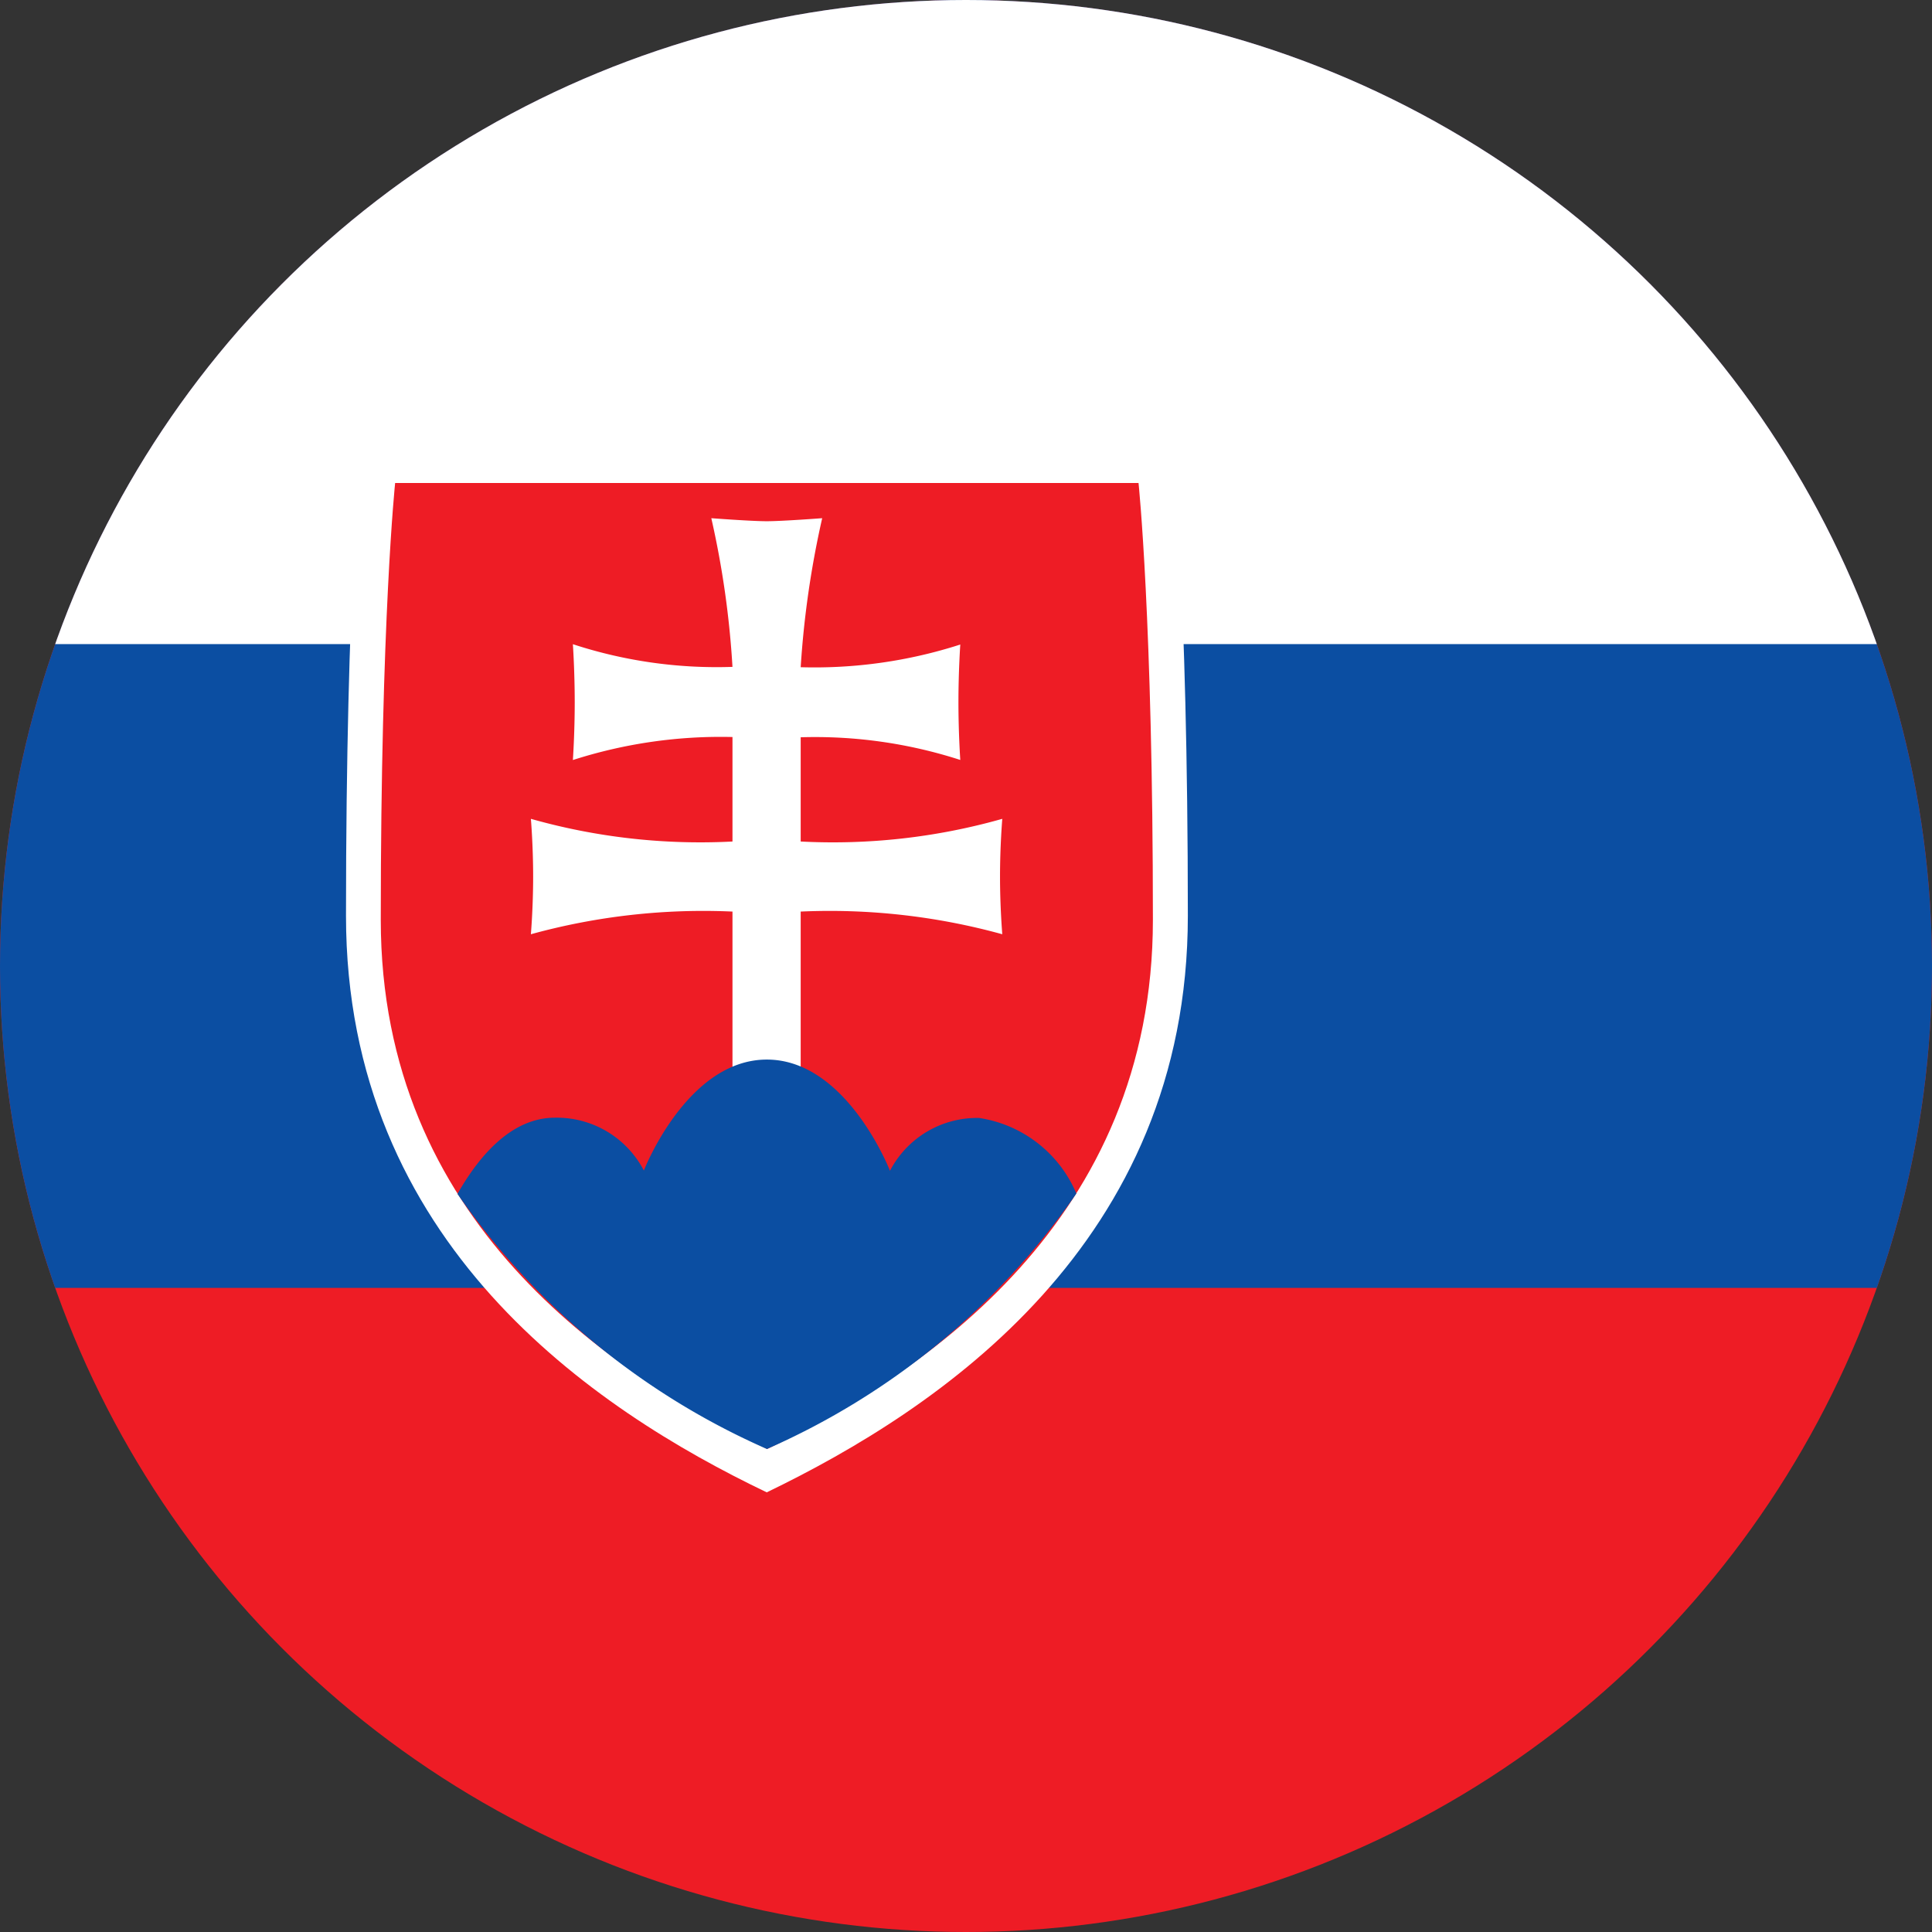
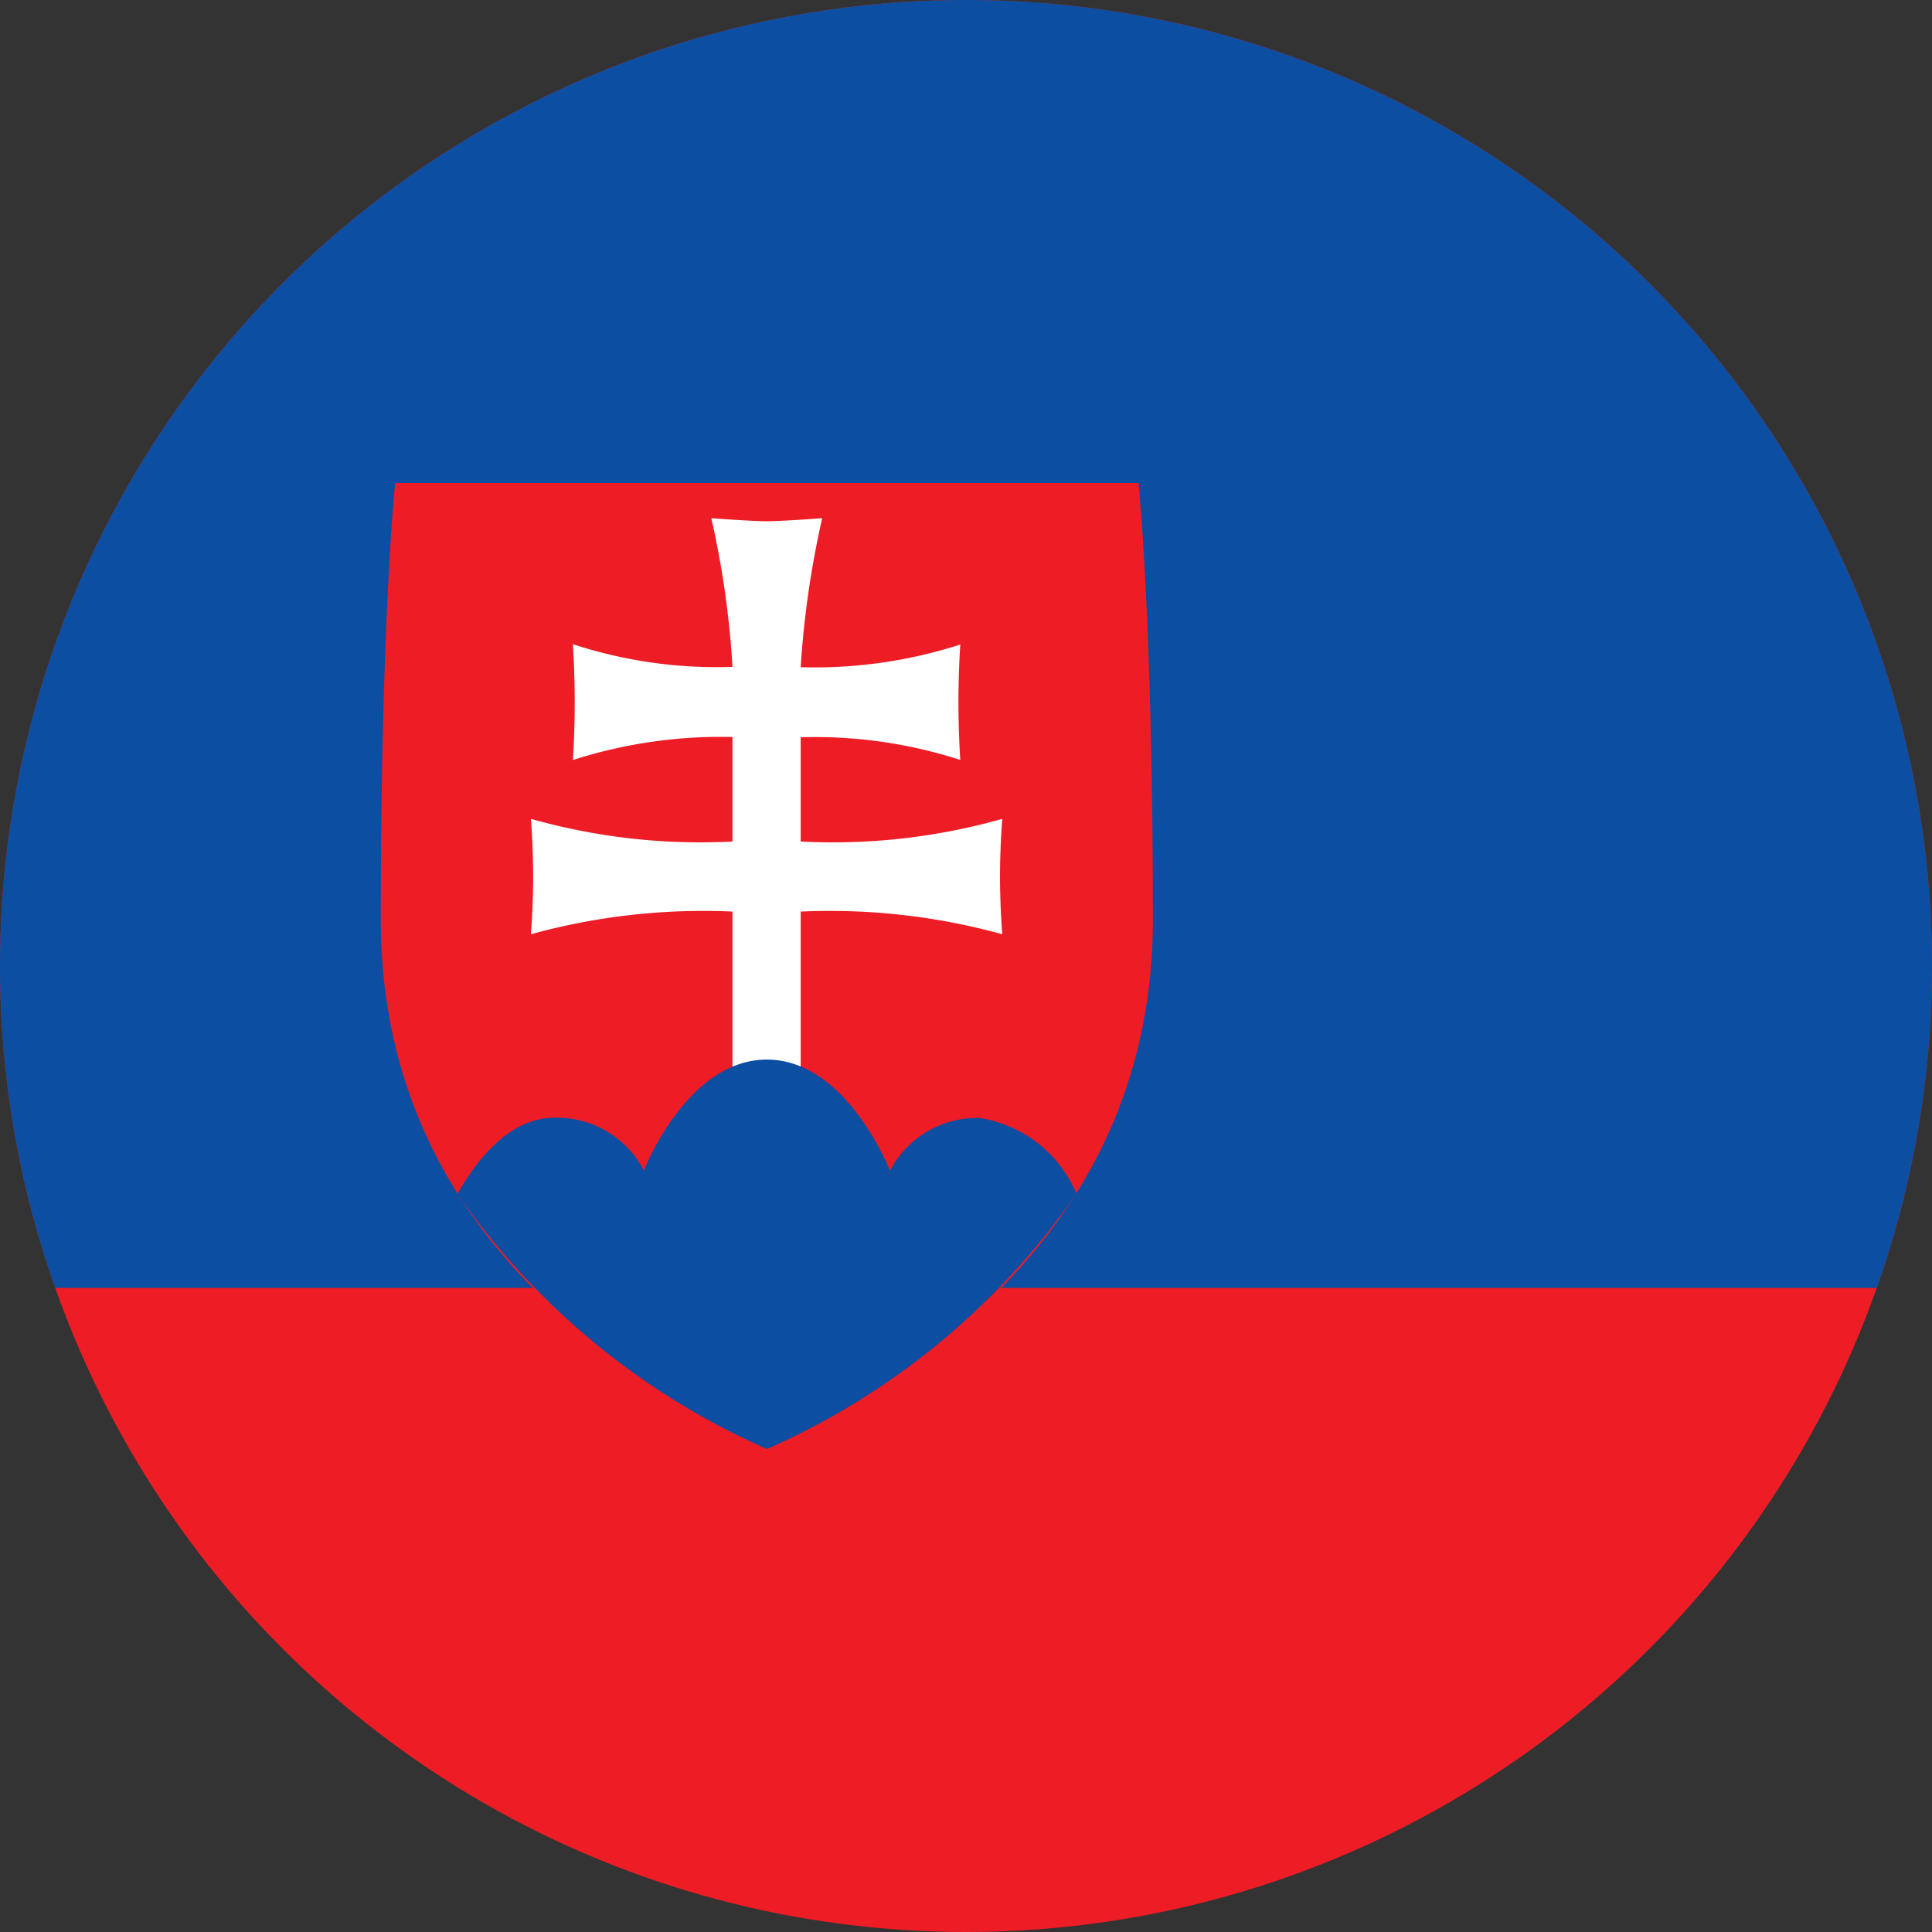
<svg xmlns="http://www.w3.org/2000/svg" width="23" height="23" viewBox="0 0 23 23">
  <rect x="0" y="0" width="23" height="23" fill="#333333" stroke="none" />
  <defs>
    <clipPath id="clip-path">
      <circle id="Ellipse_222" data-name="Ellipse 222" cx="11.5" cy="11.5" r="11.5" fill="#fff" />
    </clipPath>
  </defs>
  <g id="Mask_Group_308" data-name="Mask Group 308" clip-path="url(#clip-path)">
    <g id="sk" transform="translate(0)">
      <path id="Path_3222" data-name="Path 3222" d="M0,0H23V23H0Z" fill="#ee1c25" />
      <path id="Path_3223" data-name="Path 3223" d="M0,0H23V15.332H0Z" fill="#0b4ea2" />
-       <path id="Path_3224" data-name="Path 3224" d="M0,0H23V7.668H0Z" fill="#fff" />
-       <path id="Path_3225" data-name="Path 3225" d="M96.709,129.033c-2.062-.988-5.009-2.965-5.009-6.864s.184-5.669.184-5.669h9.649s.189,1.77.189,5.669S98.766,128.04,96.709,129.033Z" transform="translate(-87.581 -111.267)" fill="#fff" />
      <path id="Path_3226" data-name="Path 3226" d="M105.5,139.5c-1.891-.912-4.6-2.718-4.6-6.3s.171-5.2.171-5.2h8.85s.171,1.626.171,5.2S107.387,138.593,105.5,139.5Z" transform="translate(-96.367 -122.25)" fill="#ee1c25" />
      <path id="Path_3227" data-name="Path 3227" d="M143.912,141.15a7.386,7.386,0,0,0,2.4-.27s-.027.314-.027.687.027.687.027.687a7.725,7.725,0,0,0-2.4-.27v1.977H143.1v-1.977a7.725,7.725,0,0,0-2.4.27s.027-.314.027-.687-.027-.687-.027-.687a7.4,7.4,0,0,0,2.4.27v-1.244a5.751,5.751,0,0,0-1.9.274s.022-.314.022-.687-.022-.692-.022-.692a5.5,5.5,0,0,0,1.9.27,10.87,10.87,0,0,0-.252-1.77s.472.036.66.036.66-.036.66-.036a11.2,11.2,0,0,0-.256,1.774,5.66,5.66,0,0,0,1.9-.27s-.022.314-.022.687.022.687.022.687a5.624,5.624,0,0,0-1.9-.27Z" transform="translate(-134.38 -131.132)" fill="#fff" />
      <path id="Path_3228" data-name="Path 3228" d="M124.884,280.8c-.952,0-1.464,1.321-1.464,1.321a1.168,1.168,0,0,0-1.06-.629c-.526,0-.912.472-1.159.907a8.775,8.775,0,0,0,3.684,3.037,8.755,8.755,0,0,0,3.684-3.041,1.5,1.5,0,0,0-1.159-.9,1.168,1.168,0,0,0-1.06.629S125.836,280.8,124.884,280.8Z" transform="translate(-115.755 -268.186)" fill="#0b4ea2" />
    </g>
  </g>
</svg>